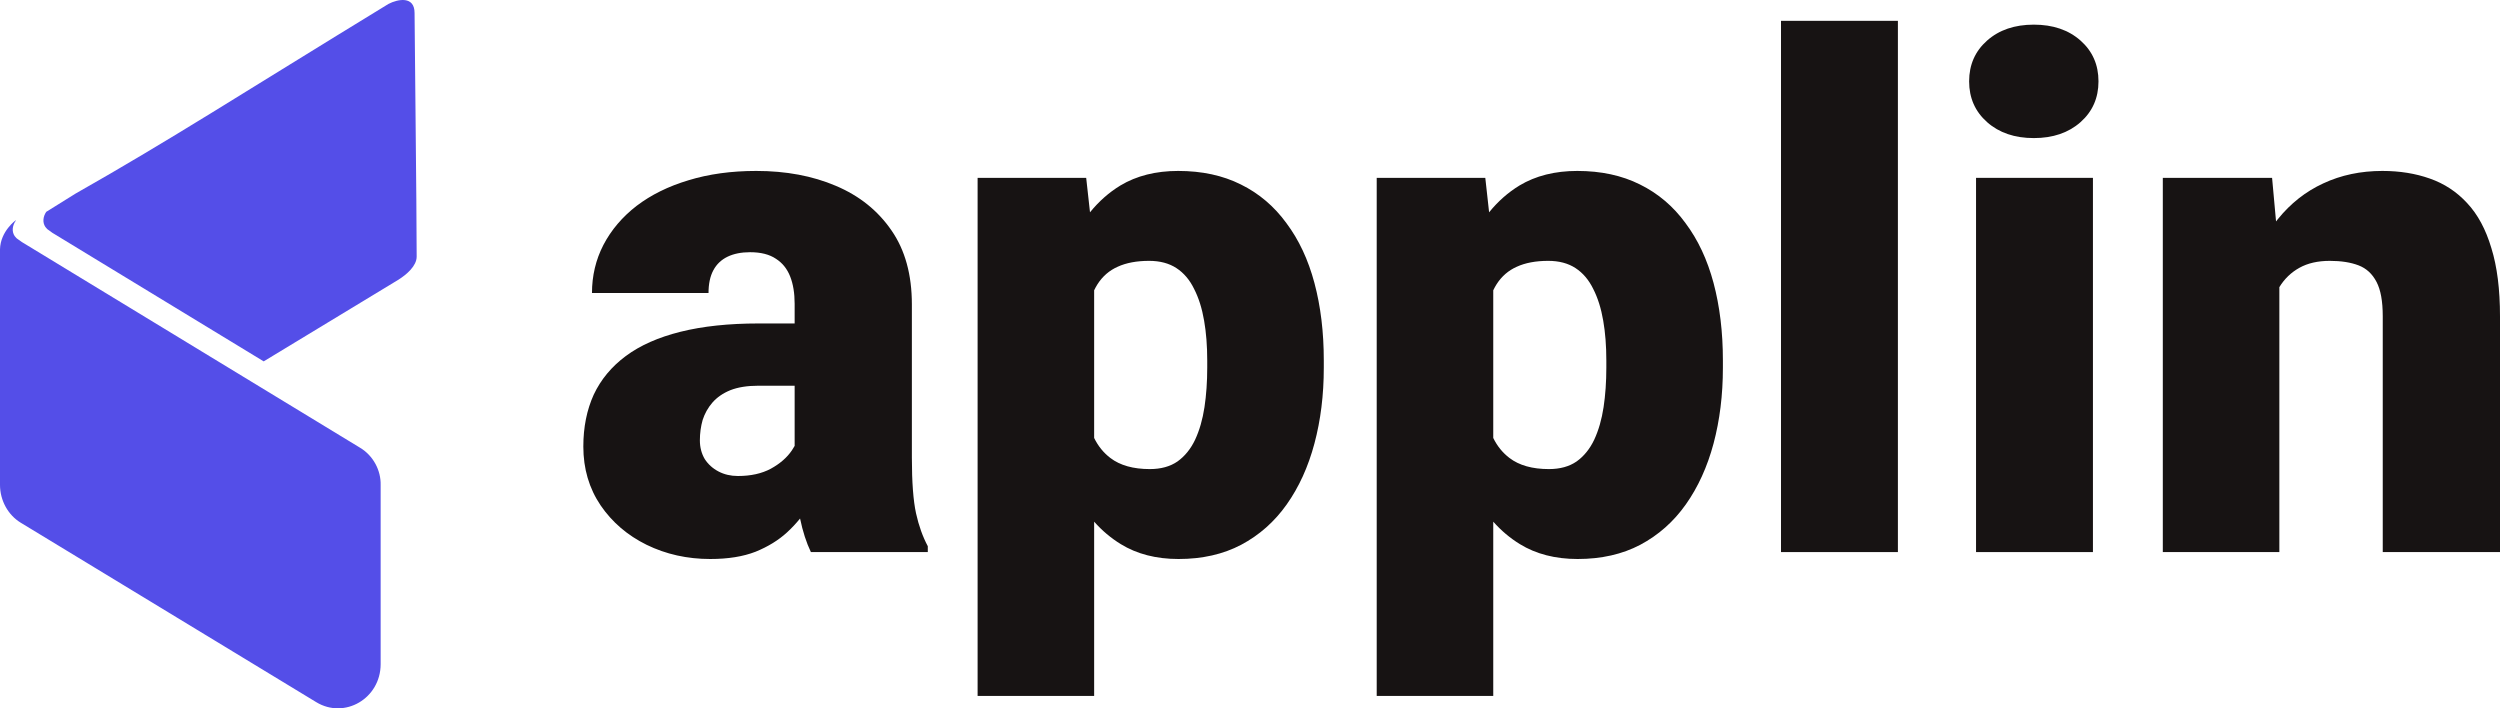
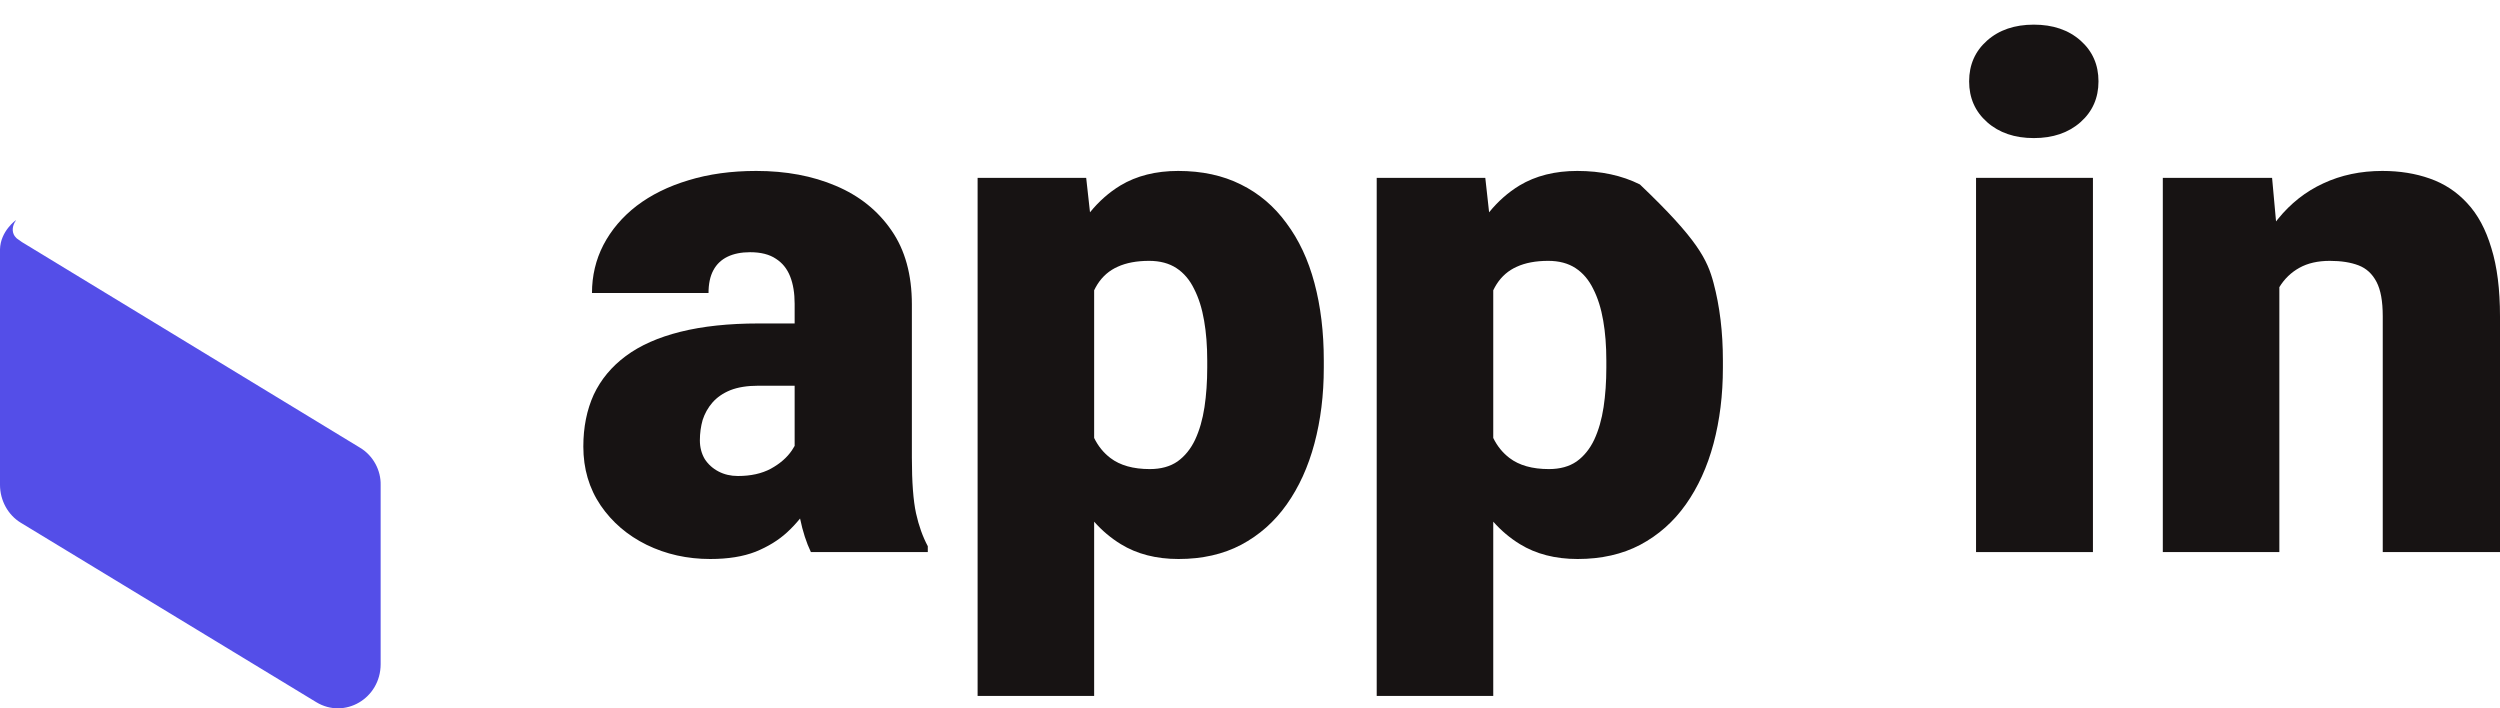
<svg xmlns="http://www.w3.org/2000/svg" width="120" height="34" viewBox="0 0 120 34" fill="none">
  <path d="M17.289 21.495L1.046 11.616L0.832 11.463C0.79 11.441 0.747 11.375 0.704 11.331C0.555 11.111 0.598 10.826 0.747 10.606L0.768 10.562C0.768 10.562 0.021 11.089 0 11.967V23.273C0 24.02 0.384 24.722 1.003 25.095L15.176 33.701C16.542 34.535 18.271 33.525 18.271 31.879V23.295C18.292 22.571 17.908 21.868 17.289 21.495Z" fill="#544EE8" />
-   <path d="M18.646 0.189C11.554 4.523 8.216 6.691 3.627 9.292L2.22 10.168C2.07 10.387 2.028 10.673 2.177 10.892C2.22 10.936 2.262 11.002 2.305 11.024L2.518 11.178L12.657 17.346L19.103 13.439C19.53 13.175 20 12.759 20 12.319C20 9.87 19.899 1.446 19.899 0.622C19.899 -0.202 19.103 -0.049 18.646 0.189Z" fill="#544EE8" />
-   <path d="M91.099 1V26.5H85.488V1H91.099Z" fill="#171313" />
  <path d="M100.461 26.5V8.537H94.85V26.5H100.461Z" fill="#171313" />
  <path d="M95.382 1.946C94.806 2.455 94.518 3.108 94.518 3.905C94.518 4.702 94.806 5.355 95.382 5.864C95.957 6.373 96.704 6.628 97.623 6.628C98.541 6.628 99.288 6.373 99.864 5.864C100.439 5.355 100.727 4.702 100.727 3.905C100.727 3.108 100.439 2.455 99.864 1.946C99.288 1.437 98.541 1.183 97.623 1.183C96.704 1.183 95.957 1.437 95.382 1.946Z" fill="#171313" />
  <path d="M109.409 13.783V26.5H103.815V8.537H109.06L109.25 10.629C109.281 10.59 109.311 10.551 109.342 10.513C109.951 9.76 110.676 9.19 111.517 8.803C112.369 8.404 113.316 8.205 114.356 8.205C115.186 8.205 115.944 8.327 116.63 8.57C117.327 8.814 117.925 9.207 118.423 9.749C118.932 10.291 119.319 11.011 119.585 11.907C119.862 12.793 120 13.888 120 15.194V26.5H114.372V15.178C114.372 14.458 114.273 13.911 114.074 13.534C113.874 13.147 113.587 12.881 113.21 12.737C112.834 12.593 112.375 12.521 111.833 12.521C111.257 12.521 110.77 12.632 110.372 12.854C109.973 13.075 109.652 13.385 109.409 13.783Z" fill="#171313" />
-   <path fill-rule="evenodd" clip-rule="evenodd" d="M71.477 10.191C71.901 9.667 72.388 9.237 72.938 8.902C73.712 8.438 74.636 8.205 75.71 8.205C76.85 8.205 77.851 8.421 78.715 8.853C79.589 9.284 80.319 9.904 80.906 10.712C81.503 11.509 81.952 12.466 82.251 13.584C82.549 14.702 82.699 15.941 82.699 17.303V17.651C82.699 18.957 82.549 20.169 82.251 21.287C81.952 22.405 81.509 23.379 80.922 24.209C80.336 25.039 79.605 25.686 78.731 26.151C77.868 26.605 76.866 26.832 75.727 26.832C74.653 26.832 73.729 26.594 72.954 26.118C72.481 25.827 72.054 25.468 71.676 25.04V33.406H66.082V8.537H71.294L71.477 10.191ZM71.676 21.022C71.866 21.412 72.126 21.733 72.456 21.984C72.921 22.338 73.552 22.516 74.349 22.516C74.88 22.516 75.323 22.394 75.677 22.15C76.031 21.896 76.313 21.547 76.523 21.105C76.734 20.651 76.883 20.131 76.972 19.544C77.06 18.957 77.104 18.326 77.104 17.651V17.303C77.104 16.605 77.055 15.969 76.955 15.394C76.855 14.807 76.695 14.298 76.474 13.866C76.263 13.435 75.981 13.102 75.627 12.87C75.273 12.638 74.836 12.521 74.315 12.521C73.718 12.521 73.214 12.616 72.805 12.804C72.406 12.981 72.085 13.258 71.842 13.634C71.782 13.728 71.727 13.828 71.676 13.934V21.022Z" fill="#171313" />
+   <path fill-rule="evenodd" clip-rule="evenodd" d="M71.477 10.191C71.901 9.667 72.388 9.237 72.938 8.902C73.712 8.438 74.636 8.205 75.71 8.205C76.85 8.205 77.851 8.421 78.715 8.853C81.503 11.509 81.952 12.466 82.251 13.584C82.549 14.702 82.699 15.941 82.699 17.303V17.651C82.699 18.957 82.549 20.169 82.251 21.287C81.952 22.405 81.509 23.379 80.922 24.209C80.336 25.039 79.605 25.686 78.731 26.151C77.868 26.605 76.866 26.832 75.727 26.832C74.653 26.832 73.729 26.594 72.954 26.118C72.481 25.827 72.054 25.468 71.676 25.04V33.406H66.082V8.537H71.294L71.477 10.191ZM71.676 21.022C71.866 21.412 72.126 21.733 72.456 21.984C72.921 22.338 73.552 22.516 74.349 22.516C74.88 22.516 75.323 22.394 75.677 22.15C76.031 21.896 76.313 21.547 76.523 21.105C76.734 20.651 76.883 20.131 76.972 19.544C77.06 18.957 77.104 18.326 77.104 17.651V17.303C77.104 16.605 77.055 15.969 76.955 15.394C76.855 14.807 76.695 14.298 76.474 13.866C76.263 13.435 75.981 13.102 75.627 12.87C75.273 12.638 74.836 12.521 74.315 12.521C73.718 12.521 73.214 12.616 72.805 12.804C72.406 12.981 72.085 13.258 71.842 13.634C71.782 13.728 71.727 13.828 71.676 13.934V21.022Z" fill="#171313" />
  <path fill-rule="evenodd" clip-rule="evenodd" d="M53.781 8.902C53.231 9.237 52.744 9.667 52.32 10.191L52.137 8.537H46.925V33.406H52.519V25.04C52.897 25.468 53.324 25.827 53.797 26.118C54.572 26.594 55.496 26.832 56.569 26.832C57.709 26.832 58.711 26.605 59.574 26.151C60.449 25.686 61.179 25.039 61.765 24.209C62.352 23.379 62.795 22.405 63.093 21.287C63.392 20.169 63.542 18.957 63.542 17.651V17.303C63.542 15.941 63.392 14.702 63.093 13.584C62.795 12.466 62.346 11.509 61.749 10.712C61.162 9.904 60.432 9.284 59.558 8.853C58.694 8.421 57.693 8.205 56.553 8.205C55.479 8.205 54.555 8.438 53.781 8.902ZM53.299 21.984C52.969 21.733 52.709 21.412 52.519 21.022V13.934C52.57 13.828 52.625 13.728 52.685 13.634C52.928 13.258 53.249 12.981 53.648 12.804C54.057 12.616 54.561 12.521 55.158 12.521C55.679 12.521 56.116 12.638 56.47 12.87C56.824 13.102 57.106 13.435 57.316 13.866C57.538 14.298 57.698 14.807 57.798 15.394C57.898 15.969 57.947 16.605 57.947 17.303V17.651C57.947 18.326 57.903 18.957 57.815 19.544C57.726 20.131 57.577 20.651 57.366 21.105C57.156 21.547 56.874 21.896 56.52 22.15C56.166 22.394 55.723 22.516 55.192 22.516C54.395 22.516 53.764 22.338 53.299 21.984Z" fill="#171313" />
  <path fill-rule="evenodd" clip-rule="evenodd" d="M38.403 24.889C38.216 25.12 38.008 25.342 37.778 25.554C37.368 25.93 36.865 26.24 36.267 26.483C35.669 26.716 34.944 26.832 34.092 26.832C32.986 26.832 31.968 26.605 31.038 26.151C30.119 25.698 29.383 25.067 28.83 24.259C28.277 23.44 28 22.499 28 21.436C28 20.507 28.166 19.677 28.498 18.946C28.841 18.216 29.356 17.596 30.042 17.087C30.728 16.578 31.602 16.19 32.665 15.925C33.727 15.659 34.978 15.526 36.416 15.526H38.143V14.58C38.143 14.071 38.071 13.634 37.927 13.269C37.783 12.903 37.556 12.621 37.246 12.422C36.937 12.212 36.522 12.106 36.001 12.106C35.581 12.106 35.221 12.178 34.922 12.322C34.624 12.466 34.397 12.682 34.242 12.97C34.087 13.258 34.009 13.623 34.009 14.065H28.415C28.415 13.235 28.598 12.466 28.963 11.758C29.339 11.038 29.87 10.413 30.556 9.882C31.254 9.351 32.084 8.941 33.047 8.653C34.02 8.354 35.105 8.205 36.3 8.205C37.728 8.205 39.001 8.443 40.118 8.919C41.247 9.395 42.138 10.109 42.791 11.06C43.444 12.001 43.77 13.185 43.77 14.613V21.968C43.77 23.141 43.837 24.032 43.97 24.641C44.102 25.238 44.291 25.764 44.534 26.218V26.5H38.923C38.705 26.045 38.531 25.508 38.403 24.889ZM38.143 21.403V18.515H36.383C35.863 18.515 35.42 18.587 35.055 18.73C34.701 18.874 34.413 19.074 34.192 19.328C33.982 19.572 33.827 19.848 33.727 20.158C33.639 20.468 33.594 20.795 33.594 21.138C33.594 21.47 33.672 21.769 33.827 22.034C33.993 22.289 34.214 22.488 34.491 22.632C34.767 22.776 35.077 22.848 35.42 22.848C36.04 22.848 36.566 22.731 36.998 22.499C37.44 22.256 37.778 21.962 38.01 21.619C38.06 21.546 38.104 21.474 38.143 21.403Z" fill="#171313" />
</svg>